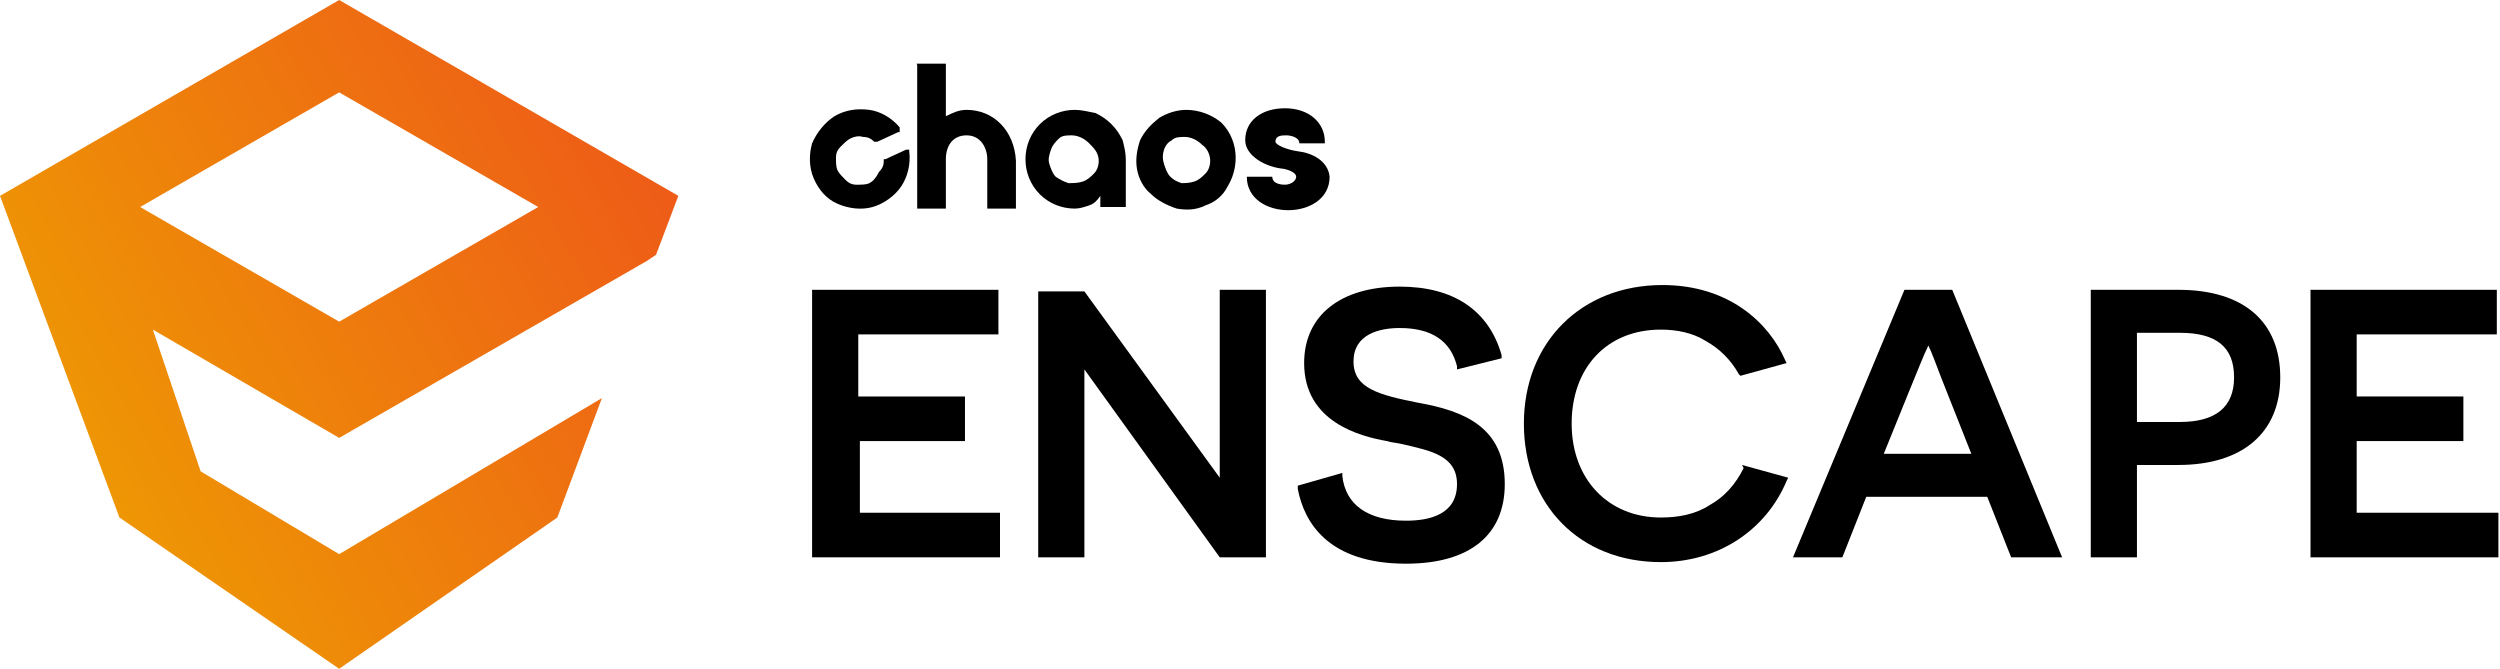
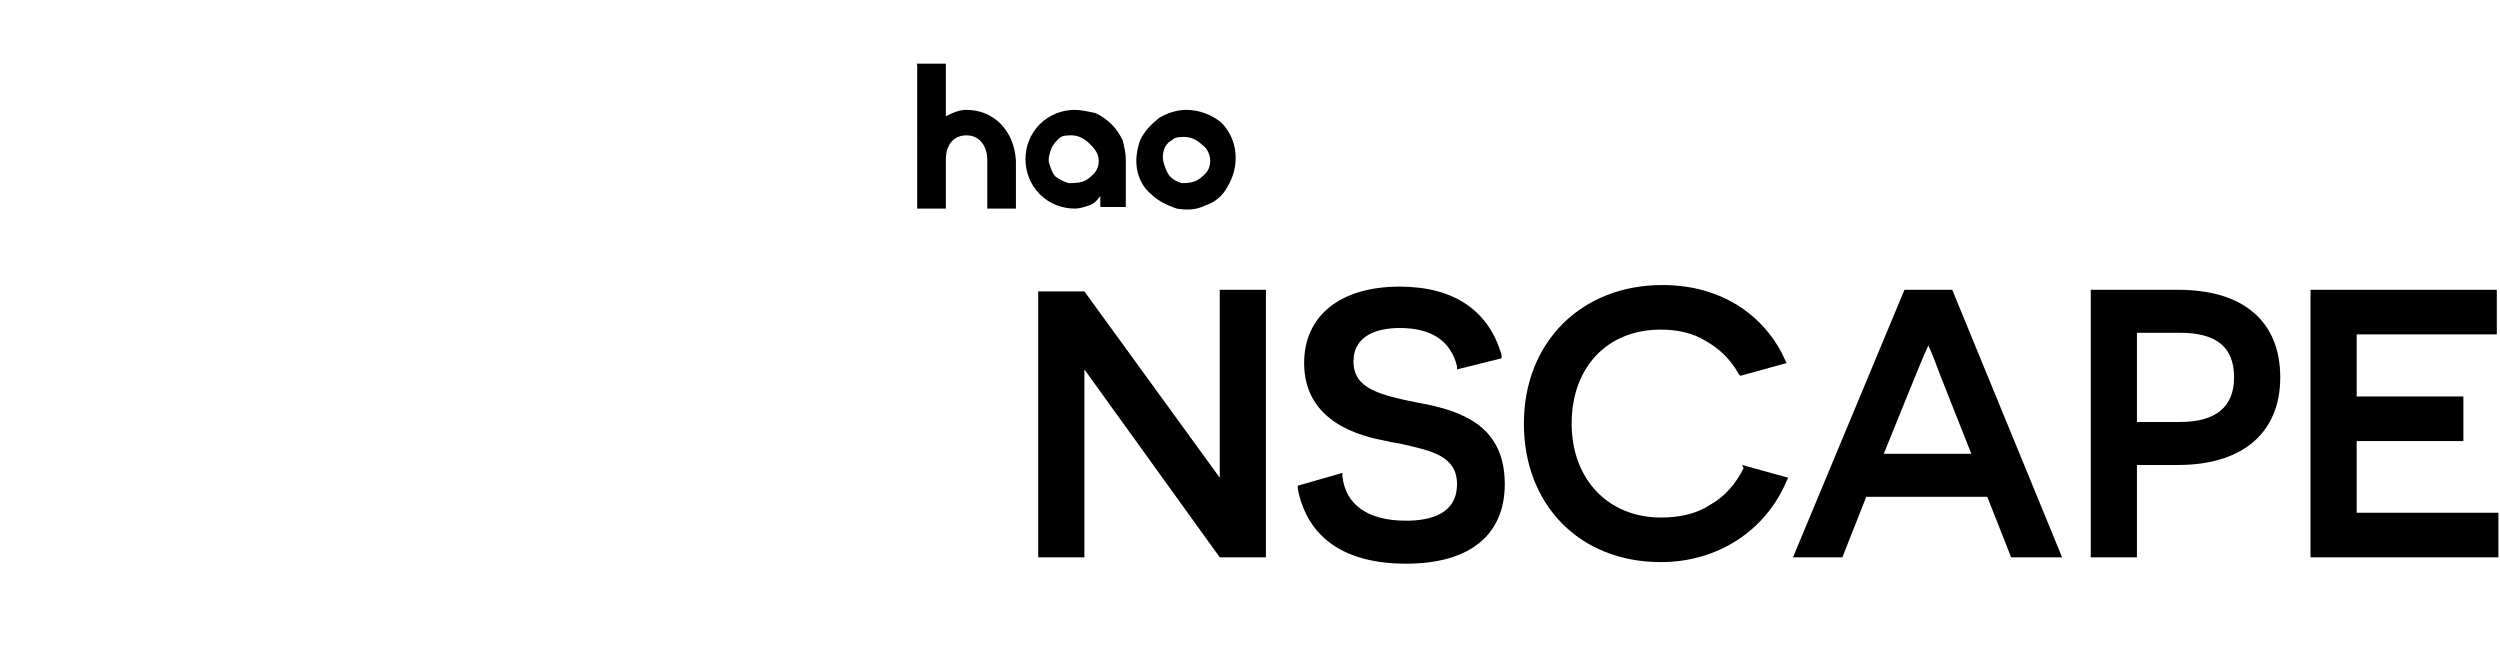
<svg xmlns="http://www.w3.org/2000/svg" version="1.0" id="Layer_1" x="0px" y="0px" viewBox="0 0 157 42" enable-background="new 0 0 157 42" xml:space="preserve">
-   <path d="M81.5,9.5c-0.7-0.1-1.4-0.4-1.4-0.6c0-0.4,0.4-0.4,0.7-0.4c0.2,0,0.8,0.1,0.8,0.5c0,0,0,0,0,0c0,0,0,0,0,0c0,0,0,0,0,0  c0,0,0,0,0,0h1.6c0,0,0,0,0,0c0,0,0,0,0-0.1c0-1.2-1-2.1-2.5-2.1c-1.5,0-2.5,0.8-2.5,2c0,1,1.3,1.7,2.4,1.8c0.5,0.1,0.8,0.3,0.8,0.5  c0,0.3-0.4,0.5-0.7,0.5c-0.1,0-0.8,0-0.8-0.5c0,0,0,0,0,0c0,0,0,0,0,0h-1.6c0,0,0,0,0,0c0,0,0,0,0,0c0,0,0,0,0,0c0,0,0,0,0,0  c0,1.4,1.3,2.1,2.6,2.1c1.3,0,2.6-0.7,2.6-2.1C83.4,10.1,82.4,9.6,81.5,9.5" />
  <path d="M60.7,6.9c-0.5,0-0.9,0.2-1.3,0.4V4.1c0,0,0,0,0-0.1c0,0,0,0-0.1,0h-1.6c0,0,0,0-0.1,0s0,0,0,0.1V13c0,0,0,0,0,0.1  c0,0,0,0,0.1,0h1.6c0,0,0,0,0.1,0c0,0,0,0,0-0.1V10c0-0.8,0.4-1.5,1.3-1.5S62,9.3,62,10V13c0,0,0,0,0,0.1c0,0,0,0,0.1,0h1.6  c0,0,0,0,0.1,0c0,0,0,0,0-0.1v-2.9C63.7,8.2,62.4,6.9,60.7,6.9z" />
  <path d="M69,10.1c0,0.3-0.1,0.6-0.3,0.8c-0.2,0.2-0.4,0.4-0.7,0.5s-0.6,0.1-0.9,0.1c-0.3-0.1-0.5-0.2-0.8-0.4  c-0.2-0.2-0.3-0.5-0.4-0.8c-0.1-0.3,0-0.6,0.1-0.9s0.3-0.5,0.5-0.7c0.2-0.2,0.5-0.2,0.8-0.2c0.4,0,0.8,0.2,1.1,0.5S69,9.6,69,10.1z   M67.5,6.9c-0.8,0-1.6,0.3-2.2,0.9c-0.6,0.6-0.9,1.4-0.9,2.2c0,0.8,0.3,1.6,0.9,2.2c0.6,0.6,1.4,0.9,2.2,0.9c0.3,0,0.6-0.1,0.9-0.2  c0.3-0.1,0.5-0.3,0.7-0.6V13c0,0,0,0,0,0c0,0,0,0,0,0c0,0,0,0,0,0c0,0,0,0,0,0h1.5c0,0,0,0,0.1,0c0,0,0,0,0-0.1v-2.9  c0-0.4-0.1-0.8-0.2-1.2c-0.2-0.4-0.4-0.7-0.7-1s-0.6-0.5-1-0.7C68.3,7,67.9,6.9,67.5,6.9" />
  <path d="M76,10.1c0,0.3-0.1,0.6-0.3,0.8c-0.2,0.2-0.4,0.4-0.7,0.5c-0.3,0.1-0.6,0.1-0.8,0.1c-0.3-0.1-0.5-0.2-0.7-0.4  c-0.2-0.2-0.3-0.5-0.4-0.8C73,10,73,9.7,73.1,9.4c0.1-0.3,0.3-0.5,0.5-0.6c0.2-0.2,0.5-0.2,0.8-0.2c0.4,0,0.8,0.2,1.1,0.5  C75.8,9.3,76,9.7,76,10.1z M74.5,6.9c-0.6,0-1.2,0.2-1.7,0.5c-0.5,0.4-0.9,0.8-1.2,1.4c-0.2,0.6-0.3,1.2-0.2,1.8  c0.1,0.6,0.4,1.2,0.9,1.6c0.4,0.4,1,0.7,1.6,0.9c0.6,0.1,1.2,0.1,1.8-0.2c0.6-0.2,1.1-0.6,1.4-1.2c0.3-0.5,0.5-1.1,0.5-1.8  c0-0.8-0.3-1.6-0.9-2.2C76.1,7.2,75.3,6.9,74.5,6.9z" />
-   <path d="M54.6,11.5c-0.2,0.1-0.5,0.1-0.8,0.1c-0.3,0-0.5-0.1-0.7-0.3c-0.2-0.2-0.4-0.4-0.5-0.6c-0.1-0.2-0.1-0.5-0.1-0.8  c0-0.3,0.1-0.5,0.3-0.7c0.2-0.2,0.4-0.4,0.6-0.5c0.2-0.1,0.5-0.2,0.8-0.1c0.3,0,0.5,0.1,0.7,0.3c0,0,0,0,0.1,0c0,0,0.1,0,0.1,0  l1.3-0.6c0,0,0,0,0.1,0c0,0,0,0,0-0.1c0,0,0,0,0-0.1c0,0,0,0,0-0.1c-0.5-0.6-1.2-1-1.9-1.1c-0.8-0.1-1.5,0-2.2,0.4  c-0.6,0.4-1.1,1-1.4,1.7c-0.2,0.7-0.2,1.5,0.1,2.2c0.3,0.7,0.8,1.3,1.5,1.6c0.7,0.3,1.5,0.4,2.2,0.2c0.7-0.2,1.4-0.7,1.8-1.3  c0.4-0.6,0.6-1.4,0.5-2.2c0,0,0,0,0-0.1c0,0,0,0,0,0c0,0,0,0-0.1,0s0,0-0.1,0l-1.3,0.6c0,0,0,0-0.1,0c0,0,0,0,0,0.1  c0,0.3-0.1,0.5-0.3,0.7C55,11.2,54.8,11.4,54.6,11.5z" />
-   <path d="M53.9,27.7h6.7v-2.8h-6.7V21h8.8v-2.8H51V35h11.8v-2.8h-8.8V27.7z" />
  <path d="M76.6,26.6c0,1,0,2.2,0,3.4l-8.5-11.7h-2.9V35h2.9v-8.3c0-1.4,0-2.7,0-3.5L76.6,35h2.9V18.2h-2.9V26.6z" />
  <path d="M89.1,25.3c-2.5-0.5-4.1-0.9-4.1-2.6c0-1.7,1.6-2.1,2.9-2.1c2,0,3.2,0.8,3.6,2.4l0,0.2l2.8-0.7l0-0.2  c-0.8-2.8-3-4.3-6.4-4.3c-3.7,0-6,1.8-6,4.8c0,3.7,3.5,4.6,5.2,4.9c0.3,0.1,0.6,0.1,1,0.2c1.7,0.4,3.4,0.7,3.4,2.5  c0,1.9-1.7,2.3-3.2,2.3c-2.4,0-3.8-1-4-2.8l0-0.2l-2.8,0.8l0,0.2c0.4,2.1,1.9,4.7,6.8,4.7c4,0,6.2-1.8,6.2-5  C94.5,26.8,91.9,25.8,89.1,25.3z" />
  <path d="M109.5,29.4c-0.5,1-1.2,1.8-2.1,2.3c-0.9,0.6-2,0.8-3.1,0.8c-3.3,0-5.6-2.4-5.6-5.9s2.2-5.9,5.6-5.9c1,0,2,0.2,2.8,0.7  c0.9,0.5,1.6,1.2,2.1,2.1l0.1,0.1l2.9-0.8l-0.1-0.2c-1-2.3-3.5-4.7-7.7-4.7c-5.1,0-8.7,3.6-8.7,8.7c0,5.1,3.5,8.7,8.6,8.7  c3.6,0,6.6-2,7.9-5.1l0.1-0.2l-2.9-0.8L109.5,29.4z" />
  <path d="M119.6,18.2L112.6,35h3.1l1.5-3.8h7.6l1.5,3.8h3.2l-6.9-16.8H119.6z M123.8,28.5h-5.5l1.5-3.7c0.5-1.2,1-2.5,1.3-3.1  c0.2,0.4,0.5,1.2,0.8,2L123.8,28.5z" />
  <path d="M136.8,18.2h-5.5V35h2.9v-5.8h2.6c4,0,6.4-2,6.4-5.5C143.2,20.2,140.9,18.2,136.8,18.2z M136.9,26.5h-2.7v-5.6h2.7  c2.3,0,3.4,0.9,3.4,2.8C140.3,25.6,139.1,26.5,136.9,26.5L136.9,26.5z" />
  <path d="M148,32.2v-4.5h6.7v-2.8H148V21h8.8v-2.8h-11.7V35h11.8v-2.8H148z" />
  <linearGradient id="SVGID_1_" gradientUnits="userSpaceOnUse" x1="40.966" y1="34.431" x2="5.983" y2="14.232" gradientTransform="matrix(1 0 0 -1 0 44)">
    <stop offset="1.000000e-02" style="stop-color:#EE5C17" />
    <stop offset="1" style="stop-color:#EE9604" />
  </linearGradient>
-   <path fill="url(#SVGID_1_)" d="M21.3,0L0,12.3l7.5,20.2l13.8,9.5L35,32.5l2.8-7.5l-16.5,9.8l-8.7-5.2l-3-8.9l11.7,6.8l19.3-11.1  l0.6-0.4l1.4-3.7L21.3,0z M21.3,20.2L8.8,13l12.5-7.2L33.8,13L21.3,20.2z" />
</svg>